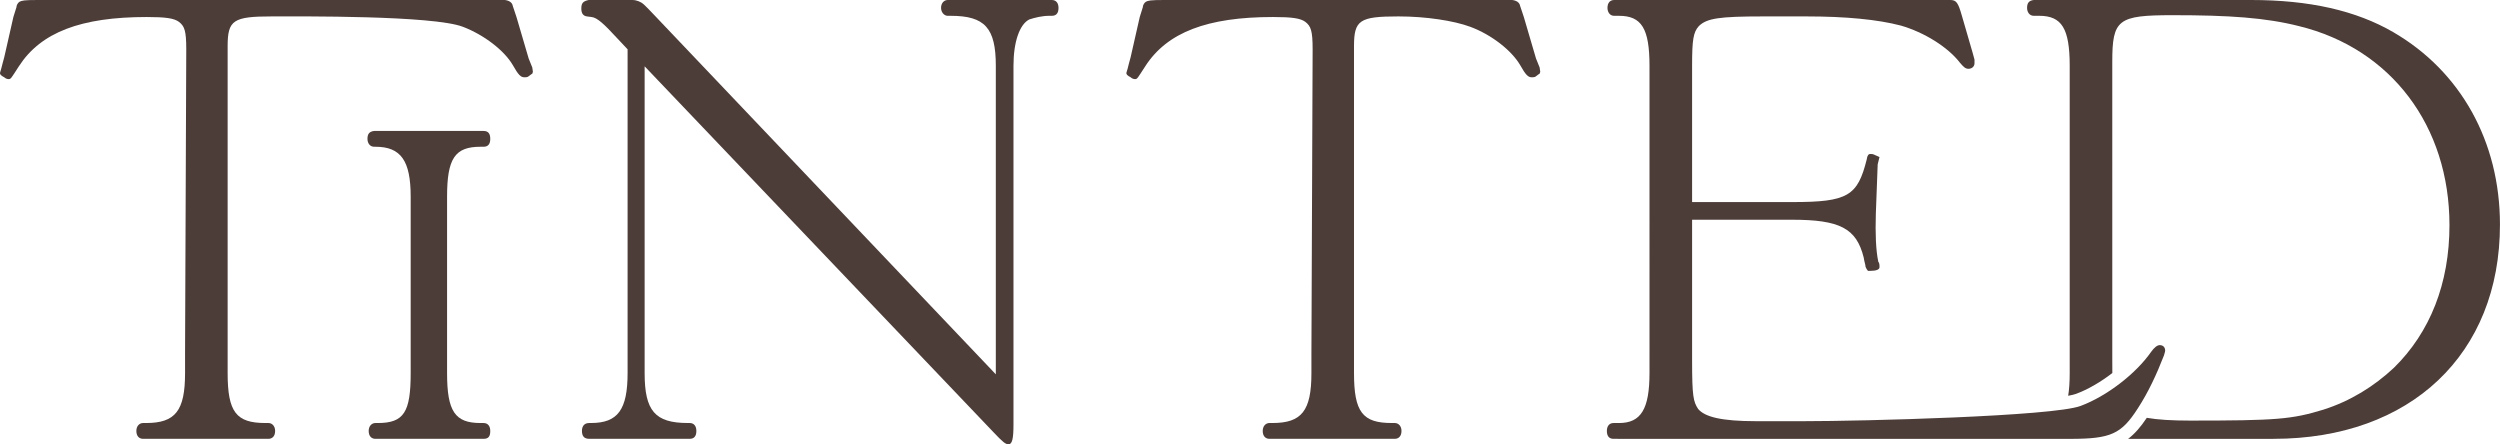
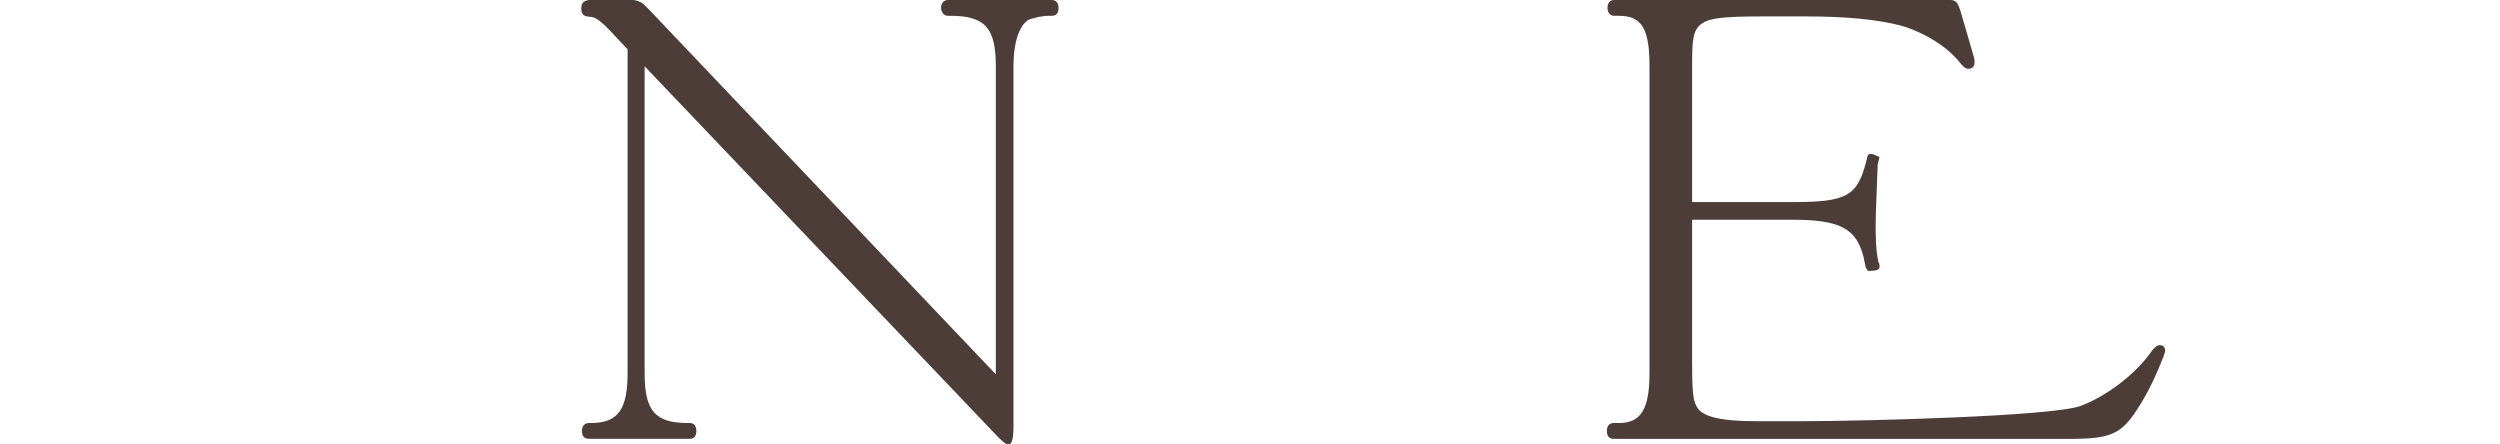
<svg xmlns="http://www.w3.org/2000/svg" id="Layer_2" viewBox="0 0 210.054 37.332">
  <g id="Components">
    <g id="_9b298529-2524-4d99-a6bd-e185f2f11e2e_10">
-       <path d="M15.548,29.864l.102-25.723c0-1.585-.153-1.944-.613-2.303-.41-.306-1.125-.408-2.711-.408C6.803,1.431,3.428,2.711,1.585,5.572c-.664,1.023-.664,1.076-.868,1.076-.104,0-.257-.053-.359-.155-.308-.151-.359-.257-.359-.359,0-.049.051-.151.102-.355.053-.257.155-.566.257-.974l.766-3.375.257-.819c0-.151.102-.359.255-.461C1.842.049,1.995,0,3.171,0h39.253c.357.049.613.204.664.51l.308.921,1.021,3.477.308.766c0,.106.051.257.051.359,0,.053-.051.102-.051.155-.102.049-.204.155-.359.257-.102.049-.204.049-.306.049-.308,0-.511-.204-.972-1.023-.715-1.227-2.41-2.537-4.194-3.22-2.516-.964-13.733-.872-16.034-.872-3.273,0-3.733.31-3.733,2.507v27.463c0,3.273.717,4.194,3.171,4.194h.257c.306,0,.562.257.562.664,0,.461-.257.664-.562.664h-10.536c-.306,0-.562-.204-.562-.664,0-.408.257-.664.562-.664h.257c2.454,0,3.273-1.023,3.273-4.194v-1.484Z" style="fill:#4c3d39;" />
-       <path d="M31.949,36.871h-.408c-.308,0-.564-.204-.564-.664,0-.408.257-.664.564-.664h.204c2.199,0,2.761-.921,2.761-4.194v-14.825c0-3.02-.819-4.194-2.965-4.194h-.104c-.357,0-.562-.306-.562-.664,0-.411.155-.615.562-.664h9.194c.41,0,.562.253.562.664,0,.461-.204.664-.562.664h-.255c-2.148,0-2.812.97-2.812,4.194v14.825c0,3.22.664,4.194,2.812,4.194h.255c.359,0,.562.257.562.664,0,.461-.153.664-.562.664h-8.682Z" style="fill:#4c3d39;" />
      <path d="M52.73,4.141l-.817-.868c-1.176-1.28-1.738-1.789-2.199-1.842l-.41-.053c-.306-.049-.461-.253-.461-.664,0-.461.155-.612.613-.714h3.683c.206,0,.359.049.511.102.359.151.41.204,1.382,1.227l28.638,30.121V5.523c0-3.171-.921-4.194-3.784-4.194h-.255c-.308,0-.562-.306-.562-.664C79.069.253,79.324,0,79.631,0h8.745c.357,0,.562.253.562.664,0,.461-.206.664-.562.664h-.206c-.613,0-1.227.155-1.687.306-.817.411-1.329,1.891-1.329,3.888v30.17c0,1.125-.102,1.638-.41,1.638-.255,0-.461-.155-1.329-1.076L54.163,5.572v25.776c0,3.171.87,4.194,3.632,4.194h.153c.359,0,.562.257.562.664,0,.461-.204.664-.562.664h-8.437c-.41,0-.615-.204-.615-.664,0-.408.206-.664.615-.664h.153c2.25,0,3.067-1.125,3.067-4.194V4.141Z" style="fill:#4c3d39;" />
-       <path d="M110.187,29.864l.102-25.723c0-1.585-.153-1.944-.613-2.303-.41-.306-1.125-.408-2.711-.408-5.523,0-8.898,1.28-10.74,4.141-.664,1.023-.664,1.076-.868,1.076-.104,0-.257-.053-.359-.155-.308-.151-.359-.257-.359-.359,0-.049.051-.151.104-.355.051-.257.153-.566.255-.974l.766-3.375.257-.819c0-.151.102-.359.255-.461C96.481.049,96.634,0,97.81,0h29.253c.357.049.613.204.664.51l.308.921,1.021,3.477.308.766c0,.106.051.257.051.359,0,.053-.051.102-.051.155-.102.049-.204.155-.359.257-.102.049-.204.049-.306.049-.308,0-.511-.204-.972-1.023-.715-1.227-2.403-2.556-4.194-3.22-1.38-.513-3.733-.872-6.034-.872-3.273,0-3.733.31-3.733,2.507v27.463c0,3.273.717,4.194,3.171,4.194h.257c.306,0,.562.257.562.664,0,.461-.257.664-.562.664h-10.536c-.306,0-.562-.204-.562-.664,0-.408.257-.664.562-.664h.257c2.454,0,3.273-1.023,3.273-4.194v-1.484Z" style="fill:#4c3d39;" />
      <path d="M135.933,36.871h-.359c-.357,0-.562-.204-.562-.664,0-.408.206-.664.562-.664h.461c1.842,0,2.558-1.178,2.558-4.194V5.523c0-3.122-.664-4.194-2.558-4.194h-.41c-.357,0-.562-.306-.562-.664C135.062.253,135.268,0,135.625,0h28.23c.511,0,.664.204.972,1.276l.921,3.171.153.562v.31c0,.253-.204.461-.511.461-.255,0-.41-.155-.715-.513-1.023-1.329-3.018-2.556-4.96-3.118-1.944-.513-4.655-.77-7.928-.77h-3.683c-3.63,0-4.704.155-5.37.819-.459.513-.562,1.125-.562,3.326v11.454h8.434c4.653,0,5.472-.51,6.238-3.579.051-.359.153-.461.308-.461.102,0,.204,0,.306.053l.461.204-.153.612-.155,4.145c-.051,1.687,0,3.065.206,4.039.102.102.102.306.102.461,0,.204-.308.306-.766.306h-.206c-.051-.049-.153-.204-.204-.359,0-.151-.102-.408-.153-.766-.615-2.454-1.995-3.171-6.036-3.171h-8.381v11.865c0,2.967.104,3.428.511,4.039.562.664,1.944,1.023,4.859,1.023h3.99c4.96,0,20.926-.408,23.278-1.28,2.199-.815,4.655-2.711,5.933-4.549.257-.359.511-.562.717-.562.306,0,.459.204.459.461,0,.102-.051.204-.102.408-.613,1.585-1.329,3.118-2.199,4.451-1.38,2.148-2.25,2.556-5.676,2.556h-38.008Z" style="fill:#4c3d39;" />
-       <path d="M201.105,2.711c-3.171-1.842-7.108-2.711-11.967-2.711h-18.258c-.408.049-.562.253-.562.664,0,.359.206.664.562.664h.461c1.893,0,2.558,1.072,2.558,4.194v25.825c0,.749-.041,1.378-.129,1.907.285-.052.514-.106.663-.161,1.001-.37,2.077-1.001,3.049-1.749-.004-.301-.005-.649-.005-1.073V5.213c0-3.579.461-3.937,5.064-3.937,4.755,0,7.824.208,10.636.921,7.722,1.891,12.631,8.388,12.631,16.724,0,4.911-1.637,9-4.653,11.967-1.687,1.585-3.683,2.812-5.933,3.53-2.659.815-3.937.921-11.201.921-1.566,0-2.733-.074-3.643-.233-.52.779-1.022,1.351-1.568,1.766h12.217c11.506,0,19.024-7.108,19.024-18,0-7.006-3.324-12.888-8.949-16.161Z" style="fill:#4c3d39;" />
    </g>
  </g>
</svg>